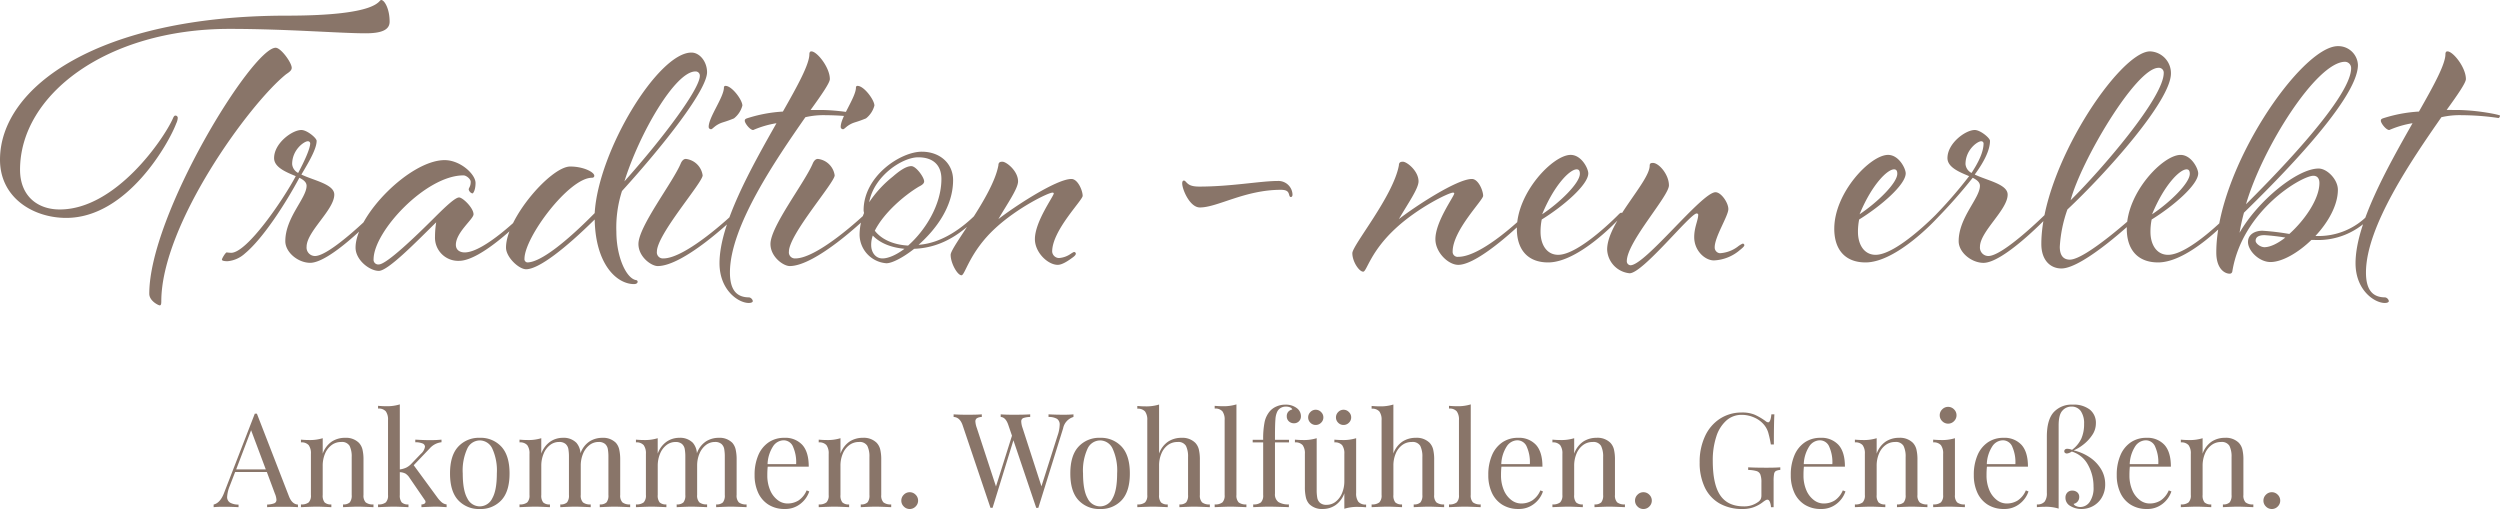
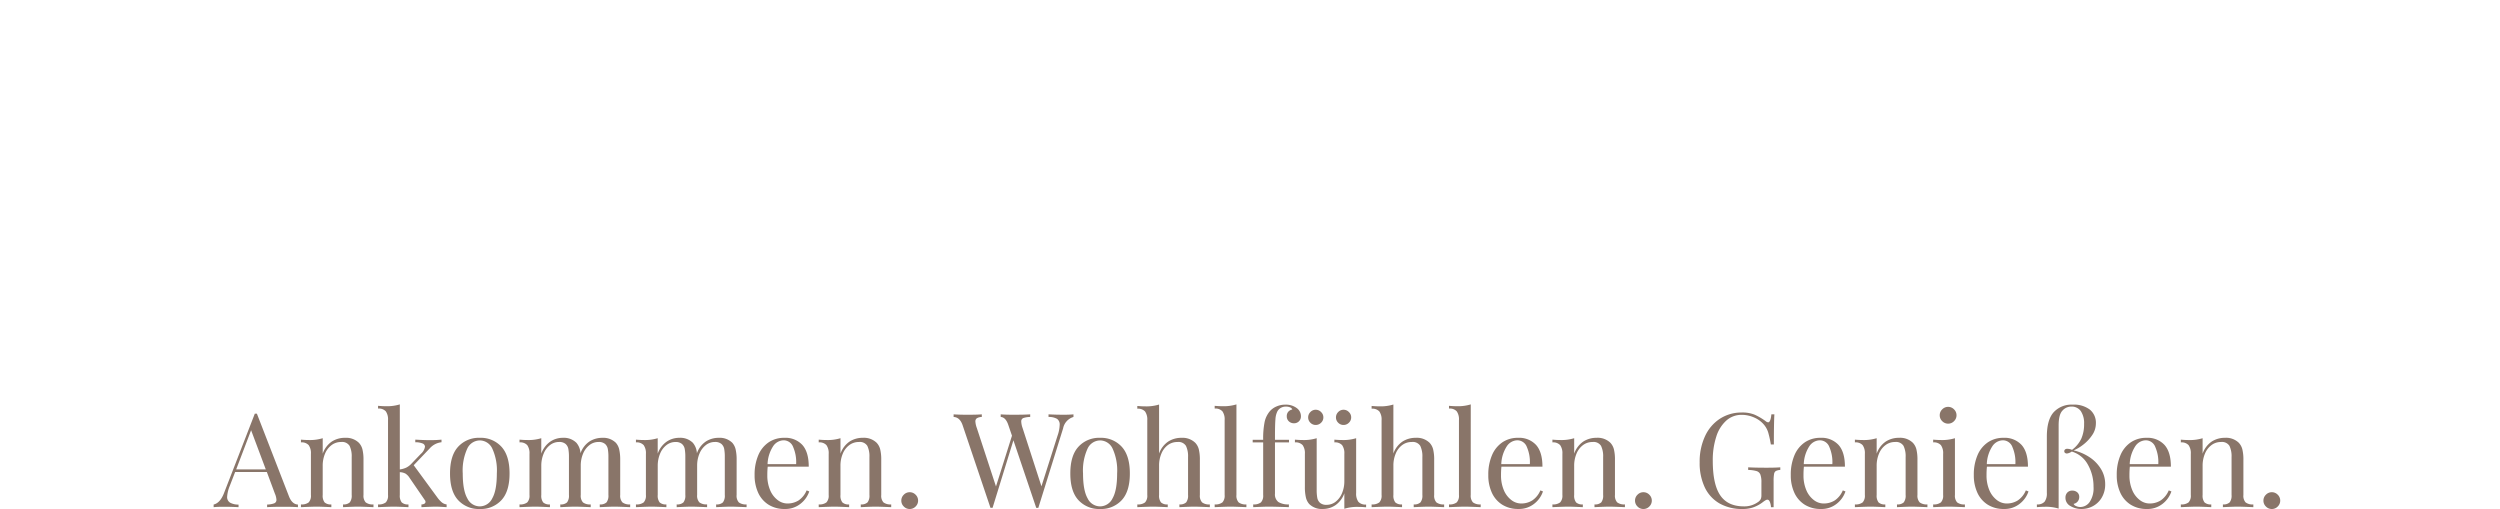
<svg xmlns="http://www.w3.org/2000/svg" width="629.23" height="128.112" viewBox="0 0 629.23 128.112">
  <g id="Gruppe_4920" data-name="Gruppe 4920" transform="translate(-9414 -5640.35)">
-     <path id="Pfad_22007" data-name="Pfad 22007" d="M37.572,8.282c0,1.818,2.323,2.929,2.626,2.929s.4-.3.4-1.01c0-19.291,22.119-49.692,31.411-57.166.909-.606,1.414-1.01,1.414-1.616,0-1.313-2.727-5.05-4.04-5.05C63.529-53.631,37.572-11.615,37.572,8.282ZM95.95-65.65c-.808,0-.2,3.939-23.735,3.939C24.947-61.711,0-43.834,0-25.452c0,9.595,8.383,14.645,16.665,14.645,15.453,0,25.957-19.089,27.674-23.735a3.8,3.8,0,0,0,.4-1.414.582.582,0,0,0-.606-.606c-.2,0-.4.2-.606.707-2.222,5.05-14.342,22.927-28.482,22.927-5.757,0-10-3.535-10-10,0-18.887,21.816-35.451,52.722-35.451,14.342,0,27.674,1.111,34.239,1.111,3.939,0,6.06-.808,6.06-2.929C98.071-63.428,96.758-65.65,95.95-65.65ZM58.176-2.02a10.52,10.52,0,0,1-1.111-.1c-.3,0-1.212,1.515-1.212,1.818s.707.4,1.414.4A7.449,7.449,0,0,0,61.61-1.818c4.747-3.939,10.5-13.029,13.736-19.089,1.01.5,1.818,1.111,1.818,2.02,0,3.131-5.353,7.979-5.353,13.938C71.811-2.121,75.043.5,78.073.5,83.022.5,93.627-10.5,93.627-10.5c.4-.4.909-.909.909-1.111s-.1-.505-.4-.505c-.1,0-.3.2-.505.4,0,0-10.605,10.5-14.342,10.5a2.121,2.121,0,0,1-2.121-2.323c0-3.838,6.969-9.292,6.969-13.13,0-2.626-5.151-3.535-8.282-5.05,2.121-3.535,3.838-6.565,3.838-8.484,0-.707-2.424-2.727-3.838-2.727-2.323,0-6.868,3.333-6.868,7.07,0,2.323,3.03,3.535,5.454,4.545C71.407-15.554,62.216-2.02,58.176-2.02Zm19.9-27.573c0,1.313-1.414,4.444-3.03,7.474a2.776,2.776,0,0,1-1.515-2.222c0-3.636,3.03-5.757,3.939-5.757A.566.566,0,0,1,78.073-29.593ZM131.5-10.5c.3-.3,1.01-1.01,1.01-1.212a.424.424,0,0,0-.4-.4c-.2,0-.4.2-.606.4,0,0-9.6,9.595-14.544,9.595-1.212,0-2.222-.606-2.222-1.919,0-3.131,4.444-6.464,4.444-7.676,0-1.616-2.727-4.242-3.636-4.242s-3.131,2.02-6.161,5.05C104.535-6.06,97.263.909,95.344.909A1.174,1.174,0,0,1,94.031-.4c0-6.969,13.13-21.109,22.624-21.109.707,0,1.818.909,1.818,1.616,0,1.212-.5,1.515-.5,1.919a1.332,1.332,0,0,0,.909,1.01c.3,0,.808-1.01.808-2.626,0-2.222-3.838-5.757-7.777-5.757-8.686,0-22.422,13.938-22.422,22.018,0,3.131,3.535,5.858,5.858,5.858S104.737-4.747,109.787-9.7a23.582,23.582,0,0,0-.3,3.636A5.83,5.83,0,0,0,115.544,0C121.2,0,131.5-10.5,131.5-10.5Zm23.634,3.131a30.016,30.016,0,0,1,1.414-10.2c11.009-12.12,21.412-25.553,21.412-29.9,0-2.626-1.818-4.949-3.939-4.949-8.383,0-23.432,24.745-24.341,40.4C142.612-4.848,136.047.4,132.714.4a.819.819,0,0,1-.707-.909c0-5.454,11.211-20.4,16.968-20.4.4,0,.606-.2.606-.505,0-.909-2.727-2.323-6.06-2.323-4.848,0-16.16,13.029-16.16,20.4,0,2.424,3.232,5.454,5.05,5.454,3.232,0,10-5.353,17.271-12.524.2,11.312,5.555,16.261,9.9,16.261.5,0,.909-.2.909-.606a.434.434,0,0,0-.4-.4C157.661,4.444,155.136-.909,155.136-7.373Zm21.008-39.188c0,3.232-8.989,15.352-18.988,26.563,3.838-12.221,12.827-27.674,17.877-27.674A1.06,1.06,0,0,1,176.144-46.561Zm-3.535,20.907c-.505,0-.909.4-1.212,1.01-1.919,4.747-10.706,15.958-10.706,20.4,0,3.232,3.232,5.555,4.848,5.555,6.565,0,18.887-11.817,18.887-11.817.3-.3,1.111-1.01,1.111-1.212,0-.1-.2-.4-.4-.4-.3,0-.707.4-.707.4S172.71-.606,166.953-.606a1.516,1.516,0,0,1-1.616-1.717c0-4.343,11.514-17.372,11.514-19.19A4.826,4.826,0,0,0,172.609-25.654Zm10-18.382a.37.37,0,0,0-.4.4c0,2.424-3.838,7.474-3.838,9.9a.582.582,0,0,0,.606.606c.4,0,1.01-1.111,2.929-1.717a29.365,29.365,0,0,0,2.828-1.01,6.068,6.068,0,0,0,2.121-3.232C186.85-40.5,184.224-44.036,182.608-44.036Zm21.412,6.06c2.929-4.04,4.848-6.868,4.848-7.777,0-2.929-3.232-6.969-4.646-6.969-.3,0-.505.2-.505.707,0,2.525-2.929,7.878-6.666,14.443a35.937,35.937,0,0,0-9.09,1.717c-.505.2-.505.4-.505.606,0,.606,1.313,2.323,2.121,2.323a24.441,24.441,0,0,1,5.858-1.717C188.971-23.23,181.093-9.191,181.093.606c0,6.767,4.747,10,7.373,10,.4,0,1.01-.1,1.01-.5a1.194,1.194,0,0,0-.909-.909c-3.131,0-4.848-1.818-4.848-6.262,0-11.615,11.615-28.482,18.988-39.087a20.217,20.217,0,0,1,5.151-.505,64.49,64.49,0,0,1,9.191.707c.2,0,.4-.3.4-.606,0-.2-5.757-1.414-11.009-1.414Zm1.818,12.322c-.505,0-.909.4-1.212,1.01C202.707-19.9,193.92-8.686,193.92-4.242c0,3.232,3.232,5.555,4.848,5.555,6.565,0,18.887-11.817,18.887-11.817.3-.3,1.111-1.01,1.111-1.212,0-.1-.2-.4-.4-.4-.3,0-.707.4-.707.4S205.939-.606,200.182-.606a1.516,1.516,0,0,1-1.616-1.717c0-4.343,11.514-17.372,11.514-19.19A4.826,4.826,0,0,0,205.838-25.654Zm10-18.382a.37.37,0,0,0-.4.4c0,2.424-3.838,7.474-3.838,9.9a.582.582,0,0,0,.606.606c.4,0,1.01-1.111,2.929-1.717a29.363,29.363,0,0,0,2.828-1.01,6.068,6.068,0,0,0,2.121-3.232C220.079-40.5,217.453-44.036,215.837-44.036Zm29.8,33.532c.3-.3,1.111-1.01,1.111-1.212a.553.553,0,0,0-.5-.4c-.3,0-.606.4-.606.4-3.131,3.131-8.383,7.272-14.443,7.676,4.343-3.838,8.686-9.6,8.686-16.261,0-4.242-3.333-7.171-7.878-7.171-5.353,0-14.645,6.161-14.645,14.746,0,.3.1.505.1.707a14.347,14.347,0,0,0-1.111,5.555,7.283,7.283,0,0,0,6.767,7.07c1.313,0,4.04-1.313,6.969-3.636C237.855-3.333,242.6-7.777,245.632-10.5ZM224.725-21.21a28.2,28.2,0,0,0-5.959,6.464c1.212-6.666,8.383-11.312,12.322-11.312s5.858,2.121,5.858,5.454c0,6.565-4.141,13.029-8.383,16.766-3.636-.2-6.666-1.515-8.383-3.737,2.222-4.444,7.373-8.888,11.11-11.11.606-.3,1.313-.707,1.313-1.313,0-1.01-2.02-3.838-3.232-3.838C228.058-23.836,226.341-22.624,224.725-21.21Zm-5.05,14.847c1.818,1.919,4.646,3.03,7.979,3.333-2.02,1.515-4.04,2.424-5.555,2.424-1.717,0-2.828-1.515-2.828-3.333A6.79,6.79,0,0,1,219.675-6.363ZM266.539-.707a1.752,1.752,0,0,1-1.717-1.616c0-5.353,7.676-12.928,7.676-14.039,0-1.313-1.212-4.242-2.828-4.242-3.838,0-14.645,7.171-18.382,10.1,2.222-3.838,4.949-7.676,4.949-9.494,0-2.626-2.929-4.949-3.939-4.949-.505,0-1.01.1-1.01.909-1.414,7.777-12.019,20.5-12.019,22.523,0,2.121,1.717,5.151,2.727,5.151.909,0,2.02-5.858,8.484-11.817,5.555-5.151,13.332-8.989,14.443-8.989.2,0,.3.1.3.2,0,.707-4.747,7.07-4.747,11.514,0,3.333,3.232,6.464,5.757,6.464,1.111,0,2.626-1.01,3.838-1.919.4-.3.707-.606.707-.909a.434.434,0,0,0-.4-.4c-.2,0-.3.1-.808.4A5.9,5.9,0,0,1,266.539-.707Zm32.118-18.988c-.3-.3-.4-.505-.707-.505s-.4.4-.4.707c0,1.515,1.919,6.06,4.444,6.06,4.444,0,11.312-4.444,20.4-4.444,1.818,0,1.919.707,2.121,1.414.1.3.2.4.4.4s.4-.2.4-.606a3.551,3.551,0,0,0-3.636-3.434c-4.444,0-11.817,1.414-19.8,1.414C299.768-18.685,299.162-19.19,298.657-19.695ZM353.1-24.947c-.5,0-1.01.1-1.01.909-1.414,7.777-11.716,20.1-11.716,22.119,0,2.121,1.717,4.646,2.727,4.646.909,0,1.717-4.949,8.181-10.908,5.555-5.151,13.332-8.989,14.443-8.989.2,0,.3.1.3.2,0,.707-4.747,7.07-4.747,11.514,0,3.333,3.232,6.464,5.757,6.464C372.387,1.01,384-10.5,384-10.5s1.111-1.01,1.111-1.212a.553.553,0,0,0-.5-.4c-.2,0-.606.4-.606.4S373.2-1.01,367.034-1.01a1.249,1.249,0,0,1-1.414-1.313c0-5.353,7.676-12.928,7.676-14.039,0-1.313-1.212-4.242-2.828-4.242-3.838,0-14.645,7.171-18.382,10.1,2.222-3.838,4.949-7.676,4.949-9.494C357.035-22.624,354.106-24.947,353.1-24.947Zm35.047,13.231c3.03-7.373,6.969-11.312,8.686-11.312.505,0,.808.3.808,1.111C397.637-19.594,392.688-14.746,388.143-11.716Zm19.291,0s-9.9,10.2-15.251,10.2c-2.929,0-4.444-2.626-4.444-5.757a15.681,15.681,0,0,1,.3-3.131c5.555-3.434,11.716-8.787,11.716-11.615,0-1.212-1.717-4.646-4.444-4.646-4.444,0-13.534,9.494-13.534,18.584,0,5.252,2.727,8.484,7.878,8.484C397.435.4,407.434-10.5,407.434-10.5c.3-.3,1.01-1.01,1.01-1.212a.424.424,0,0,0-.4-.4C407.838-12.12,407.434-11.716,407.434-11.716Zm25.452,9.8a1.449,1.449,0,0,1-1.313-1.515c0-2.626,3.434-7.878,3.434-9.595,0-1.616-1.818-4.242-3.232-4.242-3.434,0-17.675,18.382-21.412,18.382A1,1,0,0,1,409.454.1c0-4.848,10.605-16.362,10.605-19.089s-2.525-5.656-4.04-5.656c-.606,0-.808.2-.808.707,0,4.04-10.706,14.241-10.706,21.109a6.268,6.268,0,0,0,5.656,5.959c3.333,0,15.251-15.049,16.867-15.049.3,0,.4.2.4.3,0,1.414-1.01,3.131-1.01,5.656,0,3.434,2.727,5.858,4.949,5.858a10.707,10.707,0,0,0,6.565-2.626c.505-.4,1.111-.909,1.111-1.212a.434.434,0,0,0-.4-.4,5.578,5.578,0,0,0-1.313.808A8.282,8.282,0,0,1,432.886-1.919Zm35.148-9.8c3.03-7.373,6.969-11.312,8.686-11.312.505,0,.808.3.808,1.111C477.528-19.594,472.579-14.746,468.034-11.716Zm19.291,0s-9.9,10.2-15.251,10.2c-2.929,0-4.444-2.626-4.444-5.757a15.681,15.681,0,0,1,.3-3.131c5.555-3.434,11.716-8.787,11.716-11.615,0-1.212-1.717-4.646-4.444-4.646-4.444,0-13.534,9.494-13.534,18.584C461.671-2.828,464.4.4,469.549.4,477.326.4,487.325-10.5,487.325-10.5c.3-.3,1.01-1.01,1.01-1.212a.424.424,0,0,0-.4-.4C487.729-12.12,487.325-11.716,487.325-11.716Zm0,0c-.4.5-.909,1.01-.909,1.212a.434.434,0,0,0,.4.4c.1,0,.3-.2.505-.4a132.5,132.5,0,0,0,9.191-10.4c1.01.5,1.818,1.111,1.818,2.02,0,3.131-5.353,7.979-5.353,13.938,0,2.828,3.232,5.454,6.262,5.454C504.192.5,514.8-10.5,514.8-10.5c.4-.4.909-.909.909-1.111s-.1-.505-.4-.505c-.1,0-.3.2-.505.4,0,0-10.6,10.5-14.342,10.5a2.121,2.121,0,0,1-2.121-2.323c0-3.838,6.969-9.292,6.969-13.13,0-2.626-5.151-3.535-8.282-5.05,2.222-3.03,3.838-6.06,3.838-8.484,0-.707-2.424-2.727-3.838-2.727-2.323,0-6.868,3.333-6.868,7.07,0,2.323,3.03,3.535,5.454,4.545A111.988,111.988,0,0,1,487.325-11.716Zm11.918-17.877c0,2.222-1.313,4.848-3.03,7.474a2.776,2.776,0,0,1-1.515-2.222c0-3.636,3.03-5.757,3.939-5.757A.566.566,0,0,1,499.243-29.593ZM521.16-15.251c2.626-9.9,16.463-33.33,22.119-33.33a1.218,1.218,0,0,1,1.313,1.313C544.592-41.107,529.038-23.028,521.16-15.251ZM520.958-.3c-1.414,0-2.525-.808-2.525-3.232a33.428,33.428,0,0,1,1.919-9.393c9.8-9.191,26.058-27.371,26.058-34.239a5.481,5.481,0,0,0-5.252-5.555c-7.676,0-27.371,29.29-27.371,48.48,0,4.141,2.323,6.161,5.05,6.161,5.555,0,18.685-12.423,18.685-12.423.3-.3,1.01-1.01,1.01-1.212a.424.424,0,0,0-.4-.4c-.2,0-.4.2-.606.4C537.522-11.716,525-.3,520.958-.3Zm20.7-11.413c3.03-7.373,6.969-11.312,8.686-11.312.5,0,.808.3.808,1.111C551.157-19.594,546.208-14.746,541.663-11.716Zm19.291,0s-9.9,10.2-15.251,10.2c-2.929,0-4.444-2.626-4.444-5.757a15.684,15.684,0,0,1,.3-3.131c5.555-3.434,11.716-8.787,11.716-11.615,0-1.212-1.717-4.646-4.444-4.646-4.444,0-13.534,9.494-13.534,18.584C535.3-2.828,538.027.4,543.178.4,550.955.4,560.954-10.5,560.954-10.5c.3-.3,1.01-1.01,1.01-1.212a.424.424,0,0,0-.4-.4C561.358-12.12,560.954-11.716,560.954-11.716Zm35.249,0A17.326,17.326,0,0,1,582.77-6.262c3.232-3.434,5.656-7.777,5.656-11.615,0-2.626-2.727-5.353-4.848-5.353-5.353,0-15.251,8.08-19.9,16.16a50.461,50.461,0,0,1,1.111-5.05c5.757-5.656,28.684-27.977,28.684-37.168a4.942,4.942,0,0,0-5.05-4.747c-9.191,0-30.6,31.007-30.6,51.914,0,4.242,2.222,5.353,3.333,5.353a.65.65,0,0,0,.707-.606c2.525-15.352,17.473-24.038,20.4-24.038.909,0,1.515.606,1.515,1.818,0,4.04-3.737,9.393-7.575,12.827a64.654,64.654,0,0,0-6.767-.808c-2.02,0-3.636,1.01-3.636,2.828,0,2.222,2.828,5.05,5.656,5.05,2.929,0,6.969-2.323,10.3-5.555h.909A18.092,18.092,0,0,0,596.2-10.5c.3-.3,1.01-1.01,1.01-1.212a.424.424,0,0,0-.4-.4C596.607-12.12,596.4-11.918,596.2-11.716ZM565.3-14.241C569.438-28.482,583.073-50.1,590.244-50.1a1.575,1.575,0,0,1,1.515,1.616C591.759-40.6,569.943-18.887,565.3-14.241Zm4.646,7.777a52.289,52.289,0,0,1,5.252.606c-1.919,1.515-3.838,2.424-5.252,2.424-1.01,0-2.222-.909-2.222-1.616C567.721-5.858,568.327-6.464,569.943-6.464ZM615.8-37.976c2.929-4.04,4.848-6.868,4.848-7.777,0-2.929-3.232-6.969-4.646-6.969-.3,0-.505.2-.505.707,0,2.525-2.929,7.878-6.666,14.443a35.938,35.938,0,0,0-9.09,1.717c-.5.2-.5.4-.5.606,0,.606,1.313,2.323,2.121,2.323a24.442,24.442,0,0,1,5.858-1.717C600.748-23.23,592.87-9.191,592.87.606c0,6.767,4.747,10,7.373,10,.4,0,1.01-.1,1.01-.5a1.194,1.194,0,0,0-.909-.909c-3.131,0-4.848-1.818-4.848-6.262,0-11.615,11.615-28.482,18.988-39.087a20.217,20.217,0,0,1,5.151-.505,64.49,64.49,0,0,1,9.191.707c.2,0,.4-.3.4-.606,0-.2-5.757-1.414-11.009-1.414Z" transform="translate(9414 5706)" fill="#897569" />
    <path id="Pfad_22008" data-name="Pfad 22008" d="M18.711-2.772Q19.5-.726,20.988-.66V0q-1.32-.1-3.531-.1-2.838,0-4.224.1V-.66a5.4,5.4,0,0,0,1.8-.314.909.909,0,0,0,.545-.908,4.534,4.534,0,0,0-.4-1.551L13.167-8.844H5.181l-1.353,3.5a8.637,8.637,0,0,0-.66,2.706,1.641,1.641,0,0,0,.71,1.485,4.2,4.2,0,0,0,2.161.5V0Q4.158-.1,2.244-.1.759-.1-.231,0V-.66q1.65-.4,2.607-2.871l7.755-20h.528ZM12.9-9.5l-3.7-9.867L5.445-9.5Zm19.932-7.953a4.594,4.594,0,0,1,3.5,1.254,3.748,3.748,0,0,1,.891,1.65,10.78,10.78,0,0,1,.264,2.673v8.811A2.467,2.467,0,0,0,38.049-1.2,2.89,2.89,0,0,0,40-.693V0q-3.036-.132-3.96-.132T32.34,0V-.693a2.274,2.274,0,0,0,1.7-.511,2.754,2.754,0,0,0,.479-1.865v-9.537a6.041,6.041,0,0,0-.528-2.821,2.215,2.215,0,0,0-2.145-.974,3.91,3.91,0,0,0-2.409.792A5.114,5.114,0,0,0,27.8-13.448a7.783,7.783,0,0,0-.578,3.053v7.326A2.754,2.754,0,0,0,27.7-1.2a2.274,2.274,0,0,0,1.7.511V0q-2.772-.132-3.7-.132T21.747,0V-.693A2.89,2.89,0,0,0,23.694-1.2a2.467,2.467,0,0,0,.561-1.865V-13.4a3.508,3.508,0,0,0-.561-2.211,2.378,2.378,0,0,0-1.947-.693v-.693q1.056.1,2.046.1a10.782,10.782,0,0,0,3.432-.462v3.894a6.106,6.106,0,0,1,2.294-3.053A6.017,6.017,0,0,1,32.835-17.457ZM56.1-2.409a7.04,7.04,0,0,0,1.122,1.221,2.406,2.406,0,0,0,1.188.495V0q-1.98-.132-2.673-.132-.891,0-3.663.132V-.693a1.349,1.349,0,0,0,.743-.181.525.525,0,0,0,.28-.445.748.748,0,0,0-.2-.5L49.1-7.359a3.431,3.431,0,0,0-1.072-1.106,3.483,3.483,0,0,0-1.4-.346v5.742A2.754,2.754,0,0,0,47.108-1.2a2.274,2.274,0,0,0,1.7.511V0q-2.772-.132-3.663-.132-.957,0-3.993.132V-.693A2.89,2.89,0,0,0,43.1-1.2a2.467,2.467,0,0,0,.561-1.865V-21.912a3.508,3.508,0,0,0-.561-2.211,2.378,2.378,0,0,0-1.947-.693v-.693q1.056.1,2.046.1a10.782,10.782,0,0,0,3.432-.462V-9.5a5.332,5.332,0,0,0,1.6-.446,4.633,4.633,0,0,0,1.238-.908L51.909-13.4a3,3,0,0,0,1.056-1.815.911.911,0,0,0-.676-.842,4.671,4.671,0,0,0-1.765-.281v-.66q2.31.132,3.729.132,1.551,0,2.871-.132v.66a4.59,4.59,0,0,0-2.97,1.551L50.127-10.56ZM66.759-17.457a7.05,7.05,0,0,1,5.428,2.227Q74.25-13,74.25-8.481T72.188-1.749A7.076,7.076,0,0,1,66.759.462,7.076,7.076,0,0,1,61.33-1.749Q59.268-3.96,59.268-8.481t2.063-6.748A7.05,7.05,0,0,1,66.759-17.457Zm0,.66a3.5,3.5,0,0,0-3.135,2.03,13.16,13.16,0,0,0-1.155,6.286q0,4.257,1.155,6.27A3.5,3.5,0,0,0,66.759-.2a3.5,3.5,0,0,0,3.135-2.013q1.155-2.013,1.155-6.27a13.16,13.16,0,0,0-1.155-6.286A3.5,3.5,0,0,0,66.759-16.8ZM102.1-3.069a2.467,2.467,0,0,0,.561,1.865,2.89,2.89,0,0,0,1.947.511V0q-3.036-.132-3.96-.132T96.954,0V-.693a2.274,2.274,0,0,0,1.7-.511,2.754,2.754,0,0,0,.479-1.865v-9.537a11.188,11.188,0,0,0-.148-2.03,2.232,2.232,0,0,0-.693-1.271,2.414,2.414,0,0,0-1.667-.5,3.63,3.63,0,0,0-2.277.792,5.235,5.235,0,0,0-1.6,2.161,7.7,7.7,0,0,0-.577,3.019v7.359A2.467,2.467,0,0,0,92.73-1.2a2.89,2.89,0,0,0,1.947.511V0q-3.036-.132-3.96-.132T87.021,0V-.693a2.274,2.274,0,0,0,1.7-.511A2.754,2.754,0,0,0,89.2-3.069v-9.537a11.187,11.187,0,0,0-.149-2.03,2.232,2.232,0,0,0-.693-1.271,2.414,2.414,0,0,0-1.666-.5,3.63,3.63,0,0,0-2.277.792,5.22,5.22,0,0,0-1.6,2.178,7.816,7.816,0,0,0-.577,3.036v7.326A2.754,2.754,0,0,0,82.715-1.2a2.274,2.274,0,0,0,1.7.511V0q-2.772-.132-3.7-.132T76.758,0V-.693A2.89,2.89,0,0,0,78.705-1.2a2.467,2.467,0,0,0,.561-1.865V-13.4a3.508,3.508,0,0,0-.561-2.211,2.378,2.378,0,0,0-1.947-.693v-.693q1.056.1,2.046.1a10.782,10.782,0,0,0,3.432-.462v3.894a6.175,6.175,0,0,1,2.244-3.019,5.574,5.574,0,0,1,3.168-.973A4.5,4.5,0,0,1,91.08-16.2a4.427,4.427,0,0,1,1.023,2.64,5.955,5.955,0,0,1,2.277-2.986,5.92,5.92,0,0,1,3.2-.907,4.5,4.5,0,0,1,3.432,1.254,3.8,3.8,0,0,1,.841,1.683,11.551,11.551,0,0,1,.248,2.64Zm29.3,0a2.467,2.467,0,0,0,.561,1.865,2.89,2.89,0,0,0,1.947.511V0q-3.036-.132-3.96-.132t-3.7.132V-.693a2.274,2.274,0,0,0,1.7-.511,2.754,2.754,0,0,0,.479-1.865v-9.537a11.188,11.188,0,0,0-.148-2.03,2.232,2.232,0,0,0-.693-1.271,2.414,2.414,0,0,0-1.667-.5,3.63,3.63,0,0,0-2.277.792,5.235,5.235,0,0,0-1.6,2.161,7.7,7.7,0,0,0-.577,3.019v7.359a2.467,2.467,0,0,0,.561,1.865,2.89,2.89,0,0,0,1.947.511V0q-3.036-.132-3.96-.132t-3.7.132V-.693a2.274,2.274,0,0,0,1.7-.511,2.754,2.754,0,0,0,.479-1.865v-9.537a11.187,11.187,0,0,0-.149-2.03,2.232,2.232,0,0,0-.693-1.271A2.414,2.414,0,0,0,116-16.4a3.63,3.63,0,0,0-2.277.792,5.22,5.22,0,0,0-1.6,2.178,7.816,7.816,0,0,0-.577,3.036v7.326a2.754,2.754,0,0,0,.479,1.865,2.274,2.274,0,0,0,1.7.511V0q-2.772-.132-3.7-.132T106.062,0V-.693a2.89,2.89,0,0,0,1.947-.511,2.467,2.467,0,0,0,.561-1.865V-13.4a3.508,3.508,0,0,0-.561-2.211,2.378,2.378,0,0,0-1.947-.693v-.693q1.056.1,2.046.1a10.782,10.782,0,0,0,3.432-.462v3.894a6.175,6.175,0,0,1,2.244-3.019,5.574,5.574,0,0,1,3.168-.973,4.5,4.5,0,0,1,3.432,1.254,4.427,4.427,0,0,1,1.023,2.64,5.955,5.955,0,0,1,2.277-2.986,5.92,5.92,0,0,1,3.2-.907,4.5,4.5,0,0,1,3.432,1.254,3.8,3.8,0,0,1,.842,1.683,11.551,11.551,0,0,1,.247,2.64Zm18.282-.891A6.563,6.563,0,0,1,147.46-.841a6.125,6.125,0,0,1-3.943,1.3A7.5,7.5,0,0,1,139.458-.61a6.921,6.921,0,0,1-2.623-3,10.4,10.4,0,0,1-.908-4.472,12.359,12.359,0,0,1,.924-4.983,7.369,7.369,0,0,1,2.607-3.251,6.84,6.84,0,0,1,3.927-1.138,5.8,5.8,0,0,1,4.57,1.8q1.6,1.8,1.6,5.462H139.227a20.031,20.031,0,0,0-.1,2.112,9.383,9.383,0,0,0,.71,3.8A6.058,6.058,0,0,0,141.718-1.8a4.05,4.05,0,0,0,2.459.874,5.2,5.2,0,0,0,2.8-.759,5.682,5.682,0,0,0,2.046-2.541Zm-6.435-12.87a3.266,3.266,0,0,0-2.673,1.518,8.869,8.869,0,0,0-1.386,4.488h7.194a9.47,9.47,0,0,0-.743-4.29A2.571,2.571,0,0,0,143.253-16.83Zm19.9-.627a4.594,4.594,0,0,1,3.5,1.254,3.748,3.748,0,0,1,.891,1.65,10.78,10.78,0,0,1,.264,2.673v8.811a2.467,2.467,0,0,0,.561,1.865,2.89,2.89,0,0,0,1.947.511V0q-3.036-.132-3.96-.132t-3.7.132V-.693a2.274,2.274,0,0,0,1.7-.511,2.754,2.754,0,0,0,.479-1.865v-9.537a6.041,6.041,0,0,0-.528-2.821,2.215,2.215,0,0,0-2.145-.974,3.91,3.91,0,0,0-2.409.792,5.114,5.114,0,0,0-1.633,2.161,7.783,7.783,0,0,0-.577,3.053v7.326A2.754,2.754,0,0,0,158.02-1.2a2.274,2.274,0,0,0,1.7.511V0q-2.772-.132-3.7-.132T152.064,0V-.693a2.891,2.891,0,0,0,1.947-.511,2.467,2.467,0,0,0,.561-1.865V-13.4a3.508,3.508,0,0,0-.561-2.211,2.378,2.378,0,0,0-1.947-.693v-.693q1.056.1,2.046.1a10.782,10.782,0,0,0,3.432-.462v3.894a6.106,6.106,0,0,1,2.294-3.053A6.017,6.017,0,0,1,163.152-17.457ZM174.966-3.762a2.03,2.03,0,0,1,1.485.627,2.03,2.03,0,0,1,.627,1.485,2.03,2.03,0,0,1-.627,1.485,2.03,2.03,0,0,1-1.485.627,2.03,2.03,0,0,1-1.485-.627,2.03,2.03,0,0,1-.627-1.485,2.03,2.03,0,0,1,.627-1.485A2.03,2.03,0,0,1,174.966-3.762Zm38.742-19.5q1.485,0,2.475-.1v.66a3.724,3.724,0,0,0-2.607,2.871l-6.237,20h-.528L201.069-16.83,195.822.165h-.528l-7-20.757q-.693-2.046-2.277-2.112v-.66q1.353.1,3.531.1,2.376,0,3.564-.1v.66a2.542,2.542,0,0,0-1.254.33.952.952,0,0,0-.363.825,5.755,5.755,0,0,0,.363,1.617L196.68-5.214l4.026-12.771-.891-2.607q-.66-2.046-1.947-2.112v-.66q1.188.1,3.2.1,2.838,0,4.224-.1v.66a5.669,5.669,0,0,0-1.749.281.883.883,0,0,0-.5.907,5.327,5.327,0,0,0,.33,1.584l4.752,14.685,4.059-12.771a8.992,8.992,0,0,0,.528-2.673,1.715,1.715,0,0,0-.66-1.535,4.115,4.115,0,0,0-2.145-.479v-.66Q211.794-23.265,213.708-23.265Zm9.174,5.808a7.05,7.05,0,0,1,5.429,2.227q2.063,2.227,2.063,6.748t-2.062,6.732A7.076,7.076,0,0,1,222.882.462a7.076,7.076,0,0,1-5.428-2.211q-2.062-2.211-2.062-6.732t2.063-6.748A7.05,7.05,0,0,1,222.882-17.457Zm0,.66a3.5,3.5,0,0,0-3.135,2.03,13.16,13.16,0,0,0-1.155,6.286q0,4.257,1.155,6.27A3.5,3.5,0,0,0,222.882-.2a3.5,3.5,0,0,0,3.135-2.013q1.155-2.013,1.155-6.27a13.16,13.16,0,0,0-1.155-6.286A3.5,3.5,0,0,0,222.882-16.8Zm14.85,3.3a6.109,6.109,0,0,1,2.294-3.019,6.017,6.017,0,0,1,3.316-.94,4.594,4.594,0,0,1,3.5,1.254,3.748,3.748,0,0,1,.891,1.65,10.779,10.779,0,0,1,.264,2.673v8.811a2.467,2.467,0,0,0,.561,1.865,2.89,2.89,0,0,0,1.947.511V0q-3.036-.132-3.96-.132t-3.7.132V-.693a2.274,2.274,0,0,0,1.7-.511,2.754,2.754,0,0,0,.479-1.865v-9.537a6.041,6.041,0,0,0-.528-2.821,2.215,2.215,0,0,0-2.145-.974,3.951,3.951,0,0,0-2.393.759,5.047,5.047,0,0,0-1.633,2.128,7.68,7.68,0,0,0-.594,3.085v7.359A2.754,2.754,0,0,0,238.21-1.2a2.274,2.274,0,0,0,1.7.511V0q-2.772-.132-3.7-.132T232.254,0V-.693A2.89,2.89,0,0,0,234.2-1.2a2.467,2.467,0,0,0,.561-1.865v-18.81a3.508,3.508,0,0,0-.561-2.211,2.378,2.378,0,0,0-1.947-.693v-.693q1.056.1,2.046.1a10.782,10.782,0,0,0,3.432-.462ZM257.2-3.069a2.467,2.467,0,0,0,.561,1.865,2.89,2.89,0,0,0,1.947.511V0q-3.036-.132-3.993-.132T251.724,0V-.693a2.891,2.891,0,0,0,1.947-.511,2.467,2.467,0,0,0,.561-1.865V-21.912a3.508,3.508,0,0,0-.561-2.211,2.378,2.378,0,0,0-1.947-.693v-.693q1.023.1,2.046.1a10.782,10.782,0,0,0,3.432-.462Zm12.342-22.737a4.56,4.56,0,0,1,2.871.891,2.531,2.531,0,0,1,1.023,2.046,1.7,1.7,0,0,1-.5,1.254,1.7,1.7,0,0,1-1.254.5A1.847,1.847,0,0,1,270.4-21.6a1.671,1.671,0,0,1-.528-1.3,1.631,1.631,0,0,1,.38-1.122,1.793,1.793,0,0,1,1.007-.561.887.887,0,0,0-.528-.528,2.6,2.6,0,0,0-1.089-.2,2.49,2.49,0,0,0-1.287.33,2.227,2.227,0,0,0-.858.891,5.107,5.107,0,0,0-.479,1.947q-.115,1.287-.116,4.323v.858h3.531v.66H266.9V-3.4a2.369,2.369,0,0,0,.875,2.112,4.7,4.7,0,0,0,2.624.594V0l-.792-.033q-3.366-.1-4.29-.1-.858,0-3.894.132V-.693a2.89,2.89,0,0,0,1.947-.511,2.467,2.467,0,0,0,.561-1.865V-16.3h-2.64v-.66h2.64a21.268,21.268,0,0,1,.363-4.488,6.243,6.243,0,0,1,1.32-2.706,4.649,4.649,0,0,1,1.683-1.2A5.56,5.56,0,0,1,269.544-25.806ZM287.331-3.564a3.508,3.508,0,0,0,.561,2.211,2.378,2.378,0,0,0,1.947.693V.033q-1.023-.1-2.046-.1A10.782,10.782,0,0,0,284.361.4V-3.5a6.077,6.077,0,0,1-2.244,3,5.642,5.642,0,0,1-3.168.957,4.5,4.5,0,0,1-3.432-1.254,3.8,3.8,0,0,1-.841-1.683,11.55,11.55,0,0,1-.247-2.64V-13.4a3.508,3.508,0,0,0-.561-2.211,2.378,2.378,0,0,0-1.947-.693v-.693q1.023.1,2.046.1a10.782,10.782,0,0,0,3.432-.462V-4.389a11.188,11.188,0,0,0,.148,2.029,2.232,2.232,0,0,0,.693,1.271,2.414,2.414,0,0,0,1.667.5,3.63,3.63,0,0,0,2.277-.792,5.235,5.235,0,0,0,1.6-2.162,7.7,7.7,0,0,0,.577-3.019V-13.4a3.508,3.508,0,0,0-.561-2.211,2.378,2.378,0,0,0-1.947-.693v-.693q1.023.1,2.046.1a10.782,10.782,0,0,0,3.432-.462ZM277.167-24.519a1.835,1.835,0,0,1,1.337.577,1.835,1.835,0,0,1,.577,1.337,1.818,1.818,0,0,1-.577,1.353,1.861,1.861,0,0,1-1.337.561,1.844,1.844,0,0,1-1.353-.561,1.844,1.844,0,0,1-.561-1.353,1.861,1.861,0,0,1,.561-1.337A1.818,1.818,0,0,1,277.167-24.519Zm7,0a1.835,1.835,0,0,1,1.337.577,1.835,1.835,0,0,1,.577,1.337,1.818,1.818,0,0,1-.577,1.353,1.861,1.861,0,0,1-1.337.561,1.844,1.844,0,0,1-1.353-.561,1.844,1.844,0,0,1-.561-1.353,1.861,1.861,0,0,1,.561-1.337A1.818,1.818,0,0,1,284.163-24.519ZM296.7-13.5A6.109,6.109,0,0,1,299-16.517a6.017,6.017,0,0,1,3.316-.94,4.594,4.594,0,0,1,3.5,1.254,3.748,3.748,0,0,1,.891,1.65,10.78,10.78,0,0,1,.264,2.673v8.811a2.467,2.467,0,0,0,.561,1.865,2.89,2.89,0,0,0,1.947.511V0q-3.036-.132-3.96-.132t-3.7.132V-.693a2.274,2.274,0,0,0,1.7-.511A2.754,2.754,0,0,0,304-3.069v-9.537a6.041,6.041,0,0,0-.528-2.821,2.215,2.215,0,0,0-2.145-.974,3.951,3.951,0,0,0-2.392.759,5.047,5.047,0,0,0-1.634,2.128,7.68,7.68,0,0,0-.594,3.085v7.359a2.754,2.754,0,0,0,.478,1.865,2.274,2.274,0,0,0,1.7.511V0q-2.772-.132-3.7-.132T291.225,0V-.693a2.89,2.89,0,0,0,1.947-.511,2.467,2.467,0,0,0,.561-1.865v-18.81a3.508,3.508,0,0,0-.561-2.211,2.378,2.378,0,0,0-1.947-.693v-.693q1.056.1,2.046.1a10.782,10.782,0,0,0,3.432-.462Zm19.47,10.428a2.467,2.467,0,0,0,.561,1.865,2.89,2.89,0,0,0,1.947.511V0q-3.036-.132-3.993-.132T310.7,0V-.693a2.89,2.89,0,0,0,1.947-.511,2.467,2.467,0,0,0,.561-1.865V-21.912a3.508,3.508,0,0,0-.561-2.211,2.378,2.378,0,0,0-1.947-.693v-.693q1.023.1,2.046.1a10.782,10.782,0,0,0,3.432-.462Zm18.183-.891a6.563,6.563,0,0,1-2.227,3.118,6.125,6.125,0,0,1-3.944,1.3A7.5,7.5,0,0,1,324.126-.61a6.921,6.921,0,0,1-2.624-3,10.4,10.4,0,0,1-.908-4.472,12.359,12.359,0,0,1,.924-4.983,7.369,7.369,0,0,1,2.607-3.251,6.84,6.84,0,0,1,3.927-1.138,5.8,5.8,0,0,1,4.57,1.8q1.6,1.8,1.6,5.462H323.895a20.027,20.027,0,0,0-.1,2.112,9.383,9.383,0,0,0,.71,3.8A6.058,6.058,0,0,0,326.387-1.8a4.05,4.05,0,0,0,2.458.874,5.2,5.2,0,0,0,2.8-.759A5.682,5.682,0,0,0,333.7-4.224Zm-6.435-12.87a3.266,3.266,0,0,0-2.673,1.518,8.87,8.87,0,0,0-1.386,4.488h7.194a9.47,9.47,0,0,0-.742-4.29A2.571,2.571,0,0,0,327.921-16.83Zm19.9-.627a4.594,4.594,0,0,1,3.5,1.254,3.748,3.748,0,0,1,.891,1.65,10.78,10.78,0,0,1,.264,2.673v8.811a2.467,2.467,0,0,0,.561,1.865,2.89,2.89,0,0,0,1.947.511V0q-3.036-.132-3.96-.132t-3.7.132V-.693a2.274,2.274,0,0,0,1.7-.511,2.754,2.754,0,0,0,.478-1.865v-9.537a6.041,6.041,0,0,0-.528-2.821,2.215,2.215,0,0,0-2.145-.974,3.91,3.91,0,0,0-2.409.792,5.114,5.114,0,0,0-1.633,2.161,7.782,7.782,0,0,0-.578,3.053v7.326a2.754,2.754,0,0,0,.479,1.865,2.274,2.274,0,0,0,1.7.511V0q-2.772-.132-3.7-.132T336.732,0V-.693a2.89,2.89,0,0,0,1.947-.511,2.467,2.467,0,0,0,.561-1.865V-13.4a3.508,3.508,0,0,0-.561-2.211,2.378,2.378,0,0,0-1.947-.693v-.693q1.056.1,2.046.1a10.782,10.782,0,0,0,3.432-.462v3.894a6.107,6.107,0,0,1,2.293-3.053A6.017,6.017,0,0,1,347.82-17.457ZM359.634-3.762a2.03,2.03,0,0,1,1.485.627,2.03,2.03,0,0,1,.627,1.485,2.03,2.03,0,0,1-.627,1.485,2.03,2.03,0,0,1-1.485.627,2.03,2.03,0,0,1-1.485-.627,2.03,2.03,0,0,1-.627-1.485,2.03,2.03,0,0,1,.627-1.485A2.03,2.03,0,0,1,359.634-3.762Zm24.783-20.064a8.089,8.089,0,0,1,3.2.545,15.439,15.439,0,0,1,2.739,1.6,1.282,1.282,0,0,0,.66.33q.627,0,.825-2.013h.759q-.132,2.145-.132,7.59h-.759a26.733,26.733,0,0,0-.627-2.888,5.634,5.634,0,0,0-1.023-2,6.647,6.647,0,0,0-2.491-1.881,7.731,7.731,0,0,0-3.217-.693,5.693,5.693,0,0,0-3.828,1.419,9.006,9.006,0,0,0-2.541,4.042,19.047,19.047,0,0,0-.891,6.122q0,5.94,1.9,8.7T384.945-.2a5.806,5.806,0,0,0,3.432-1.023A2.143,2.143,0,0,0,389.152-2a2.448,2.448,0,0,0,.182-1.039V-6.2a5.587,5.587,0,0,0-.264-2.013,1.49,1.49,0,0,0-.924-.858,8.228,8.228,0,0,0-2.145-.3v-.66q1.716.1,4.653.1,2.244,0,3.432-.1v.66a2.834,2.834,0,0,0-1.105.264,1.06,1.06,0,0,0-.462.759,10.038,10.038,0,0,0-.115,1.815V0h-.66a4.154,4.154,0,0,0-.264-1.27q-.231-.611-.627-.611a.879.879,0,0,0-.4.1,5.971,5.971,0,0,0-.693.462A8.8,8.8,0,0,1,387.371.016a8.09,8.09,0,0,1-2.756.446,11.447,11.447,0,0,1-5.824-1.4,9.2,9.2,0,0,1-3.712-4.042,14.255,14.255,0,0,1-1.287-6.3A15.129,15.129,0,0,1,375.16-17.9a10.369,10.369,0,0,1,3.779-4.389A9.977,9.977,0,0,1,384.417-23.826ZM410.487-3.96A6.563,6.563,0,0,1,408.26-.841a6.125,6.125,0,0,1-3.944,1.3A7.5,7.5,0,0,1,400.257-.61a6.921,6.921,0,0,1-2.624-3,10.4,10.4,0,0,1-.908-4.472,12.359,12.359,0,0,1,.924-4.983,7.369,7.369,0,0,1,2.607-3.251,6.84,6.84,0,0,1,3.927-1.138,5.8,5.8,0,0,1,4.57,1.8q1.6,1.8,1.6,5.462H400.026a20.027,20.027,0,0,0-.1,2.112,9.383,9.383,0,0,0,.71,3.8A6.058,6.058,0,0,0,402.518-1.8a4.05,4.05,0,0,0,2.458.874,5.2,5.2,0,0,0,2.8-.759,5.682,5.682,0,0,0,2.046-2.541Zm-6.435-12.87a3.266,3.266,0,0,0-2.673,1.518,8.87,8.87,0,0,0-1.386,4.488h7.194a9.47,9.47,0,0,0-.742-4.29A2.571,2.571,0,0,0,404.052-16.83Zm19.9-.627a4.594,4.594,0,0,1,3.5,1.254,3.748,3.748,0,0,1,.891,1.65,10.78,10.78,0,0,1,.264,2.673v8.811a2.467,2.467,0,0,0,.561,1.865,2.89,2.89,0,0,0,1.947.511V0q-3.036-.132-3.96-.132t-3.7.132V-.693a2.274,2.274,0,0,0,1.7-.511,2.754,2.754,0,0,0,.478-1.865v-9.537a6.041,6.041,0,0,0-.528-2.821,2.215,2.215,0,0,0-2.145-.974,3.91,3.91,0,0,0-2.409.792,5.114,5.114,0,0,0-1.633,2.161,7.782,7.782,0,0,0-.578,3.053v7.326A2.754,2.754,0,0,0,418.82-1.2a2.274,2.274,0,0,0,1.7.511V0q-2.772-.132-3.7-.132T412.863,0V-.693A2.89,2.89,0,0,0,414.81-1.2a2.467,2.467,0,0,0,.561-1.865V-13.4a3.508,3.508,0,0,0-.561-2.211,2.378,2.378,0,0,0-1.947-.693v-.693q1.056.1,2.046.1a10.782,10.782,0,0,0,3.432-.462v3.894a6.107,6.107,0,0,1,2.293-3.053A6.017,6.017,0,0,1,423.951-17.457Zm12.375-7.788a2.03,2.03,0,0,1,1.485.627,2.03,2.03,0,0,1,.627,1.485,2.03,2.03,0,0,1-.627,1.485,2.03,2.03,0,0,1-1.485.627,2.03,2.03,0,0,1-1.485-.627,2.03,2.03,0,0,1-.627-1.485,2.03,2.03,0,0,1,.627-1.485A2.03,2.03,0,0,1,436.326-25.245Zm1.716,22.176A2.467,2.467,0,0,0,438.6-1.2a2.89,2.89,0,0,0,1.947.511V0q-3.036-.132-3.993-.132T432.564,0V-.693a2.89,2.89,0,0,0,1.947-.511,2.467,2.467,0,0,0,.561-1.865V-13.4a3.508,3.508,0,0,0-.561-2.211,2.378,2.378,0,0,0-1.947-.693v-.693q1.056.1,2.046.1a10.782,10.782,0,0,0,3.432-.462Zm18.513-.891a6.563,6.563,0,0,1-2.227,3.118,6.125,6.125,0,0,1-3.944,1.3A7.5,7.5,0,0,1,446.325-.61a6.921,6.921,0,0,1-2.624-3,10.4,10.4,0,0,1-.908-4.472,12.359,12.359,0,0,1,.924-4.983,7.369,7.369,0,0,1,2.607-3.251,6.84,6.84,0,0,1,3.927-1.138,5.8,5.8,0,0,1,4.57,1.8q1.6,1.8,1.6,5.462H446.094a20.027,20.027,0,0,0-.1,2.112,9.383,9.383,0,0,0,.71,3.8A6.058,6.058,0,0,0,448.586-1.8a4.05,4.05,0,0,0,2.458.874,5.2,5.2,0,0,0,2.8-.759,5.682,5.682,0,0,0,2.046-2.541ZM450.12-16.83a3.266,3.266,0,0,0-2.673,1.518,8.87,8.87,0,0,0-1.386,4.488h7.194a9.47,9.47,0,0,0-.742-4.29A2.571,2.571,0,0,0,450.12-16.83Zm17.556-8.976A6.618,6.618,0,0,1,472-24.552a4.25,4.25,0,0,1,1.518,3.465,5.206,5.206,0,0,1-.957,2.986,10.188,10.188,0,0,1-2.26,2.392,10.343,10.343,0,0,1-2.392,1.419,12.167,12.167,0,0,1,3.96,1.683,9.412,9.412,0,0,1,2.9,2.954,7.244,7.244,0,0,1,1.089,3.877,6.447,6.447,0,0,1-.825,3.3A5.716,5.716,0,0,1,472.841-.3a6,6,0,0,1-2.954.759,5.34,5.34,0,0,1-2.772-.743,2.318,2.318,0,0,1-1.254-2.1,1.81,1.81,0,0,1,.462-1.287,1.632,1.632,0,0,1,1.254-.495,1.846,1.846,0,0,1,1.254.429,1.489,1.489,0,0,1,.495,1.188,1.713,1.713,0,0,1-1.419,1.716,1.08,1.08,0,0,0,.594.544,2.475,2.475,0,0,0,1.122.248,2.9,2.9,0,0,0,2.31-1.237,6.181,6.181,0,0,0,.99-3.878,11.1,11.1,0,0,0-1.4-5.511,6.84,6.84,0,0,0-4.076-3.333,2.63,2.63,0,0,1-1.221.495.749.749,0,0,1-.462-.148.487.487,0,0,1-.2-.412.568.568,0,0,1,.2-.462.853.853,0,0,1,.561-.165,3.439,3.439,0,0,1,1.188.264,7.571,7.571,0,0,0,2.327-2.8,8.915,8.915,0,0,0,.71-3.729,5.413,5.413,0,0,0-.825-3.218,2.788,2.788,0,0,0-2.409-1.139A2.967,2.967,0,0,0,465.1-24.3q-.957,1.007-.957,3.712V.363A10.782,10.782,0,0,0,460.713-.1q-.99,0-2.046.1V-.693a2.378,2.378,0,0,0,1.947-.693,3.508,3.508,0,0,0,.561-2.211V-17.754q0-4.224,1.716-6.138A6.1,6.1,0,0,1,467.676-25.806ZM492.525-3.96A6.563,6.563,0,0,1,490.3-.841a6.125,6.125,0,0,1-3.944,1.3A7.5,7.5,0,0,1,482.3-.61a6.921,6.921,0,0,1-2.624-3,10.4,10.4,0,0,1-.908-4.472,12.359,12.359,0,0,1,.924-4.983,7.369,7.369,0,0,1,2.607-3.251,6.84,6.84,0,0,1,3.927-1.138,5.8,5.8,0,0,1,4.57,1.8q1.6,1.8,1.6,5.462H482.064a20.027,20.027,0,0,0-.1,2.112,9.383,9.383,0,0,0,.71,3.8A6.058,6.058,0,0,0,484.556-1.8a4.05,4.05,0,0,0,2.458.874,5.2,5.2,0,0,0,2.8-.759,5.682,5.682,0,0,0,2.046-2.541ZM486.09-16.83a3.266,3.266,0,0,0-2.673,1.518,8.87,8.87,0,0,0-1.386,4.488h7.194a9.47,9.47,0,0,0-.742-4.29A2.571,2.571,0,0,0,486.09-16.83Zm19.9-.627a4.594,4.594,0,0,1,3.5,1.254,3.748,3.748,0,0,1,.891,1.65,10.78,10.78,0,0,1,.264,2.673v8.811A2.467,2.467,0,0,0,511.2-1.2a2.89,2.89,0,0,0,1.947.511V0q-3.036-.132-3.96-.132t-3.7.132V-.693a2.274,2.274,0,0,0,1.7-.511,2.754,2.754,0,0,0,.478-1.865v-9.537a6.041,6.041,0,0,0-.528-2.821A2.215,2.215,0,0,0,505-16.4a3.91,3.91,0,0,0-2.409.792,5.114,5.114,0,0,0-1.633,2.161,7.782,7.782,0,0,0-.578,3.053v7.326a2.754,2.754,0,0,0,.479,1.865,2.274,2.274,0,0,0,1.7.511V0q-2.772-.132-3.7-.132T494.9,0V-.693a2.89,2.89,0,0,0,1.947-.511,2.467,2.467,0,0,0,.561-1.865V-13.4a3.508,3.508,0,0,0-.561-2.211A2.378,2.378,0,0,0,494.9-16.3v-.693q1.056.1,2.046.1a10.782,10.782,0,0,0,3.432-.462v3.894a6.107,6.107,0,0,1,2.293-3.053A6.017,6.017,0,0,1,505.989-17.457ZM517.8-3.762a2.03,2.03,0,0,1,1.485.627,2.03,2.03,0,0,1,.627,1.485,2.03,2.03,0,0,1-.627,1.485A2.03,2.03,0,0,1,517.8.462a2.03,2.03,0,0,1-1.485-.627,2.03,2.03,0,0,1-.627-1.485,2.03,2.03,0,0,1,.627-1.485A2.03,2.03,0,0,1,517.8-3.762Z" transform="translate(9468 5768)" fill="#897569" />
  </g>
</svg>